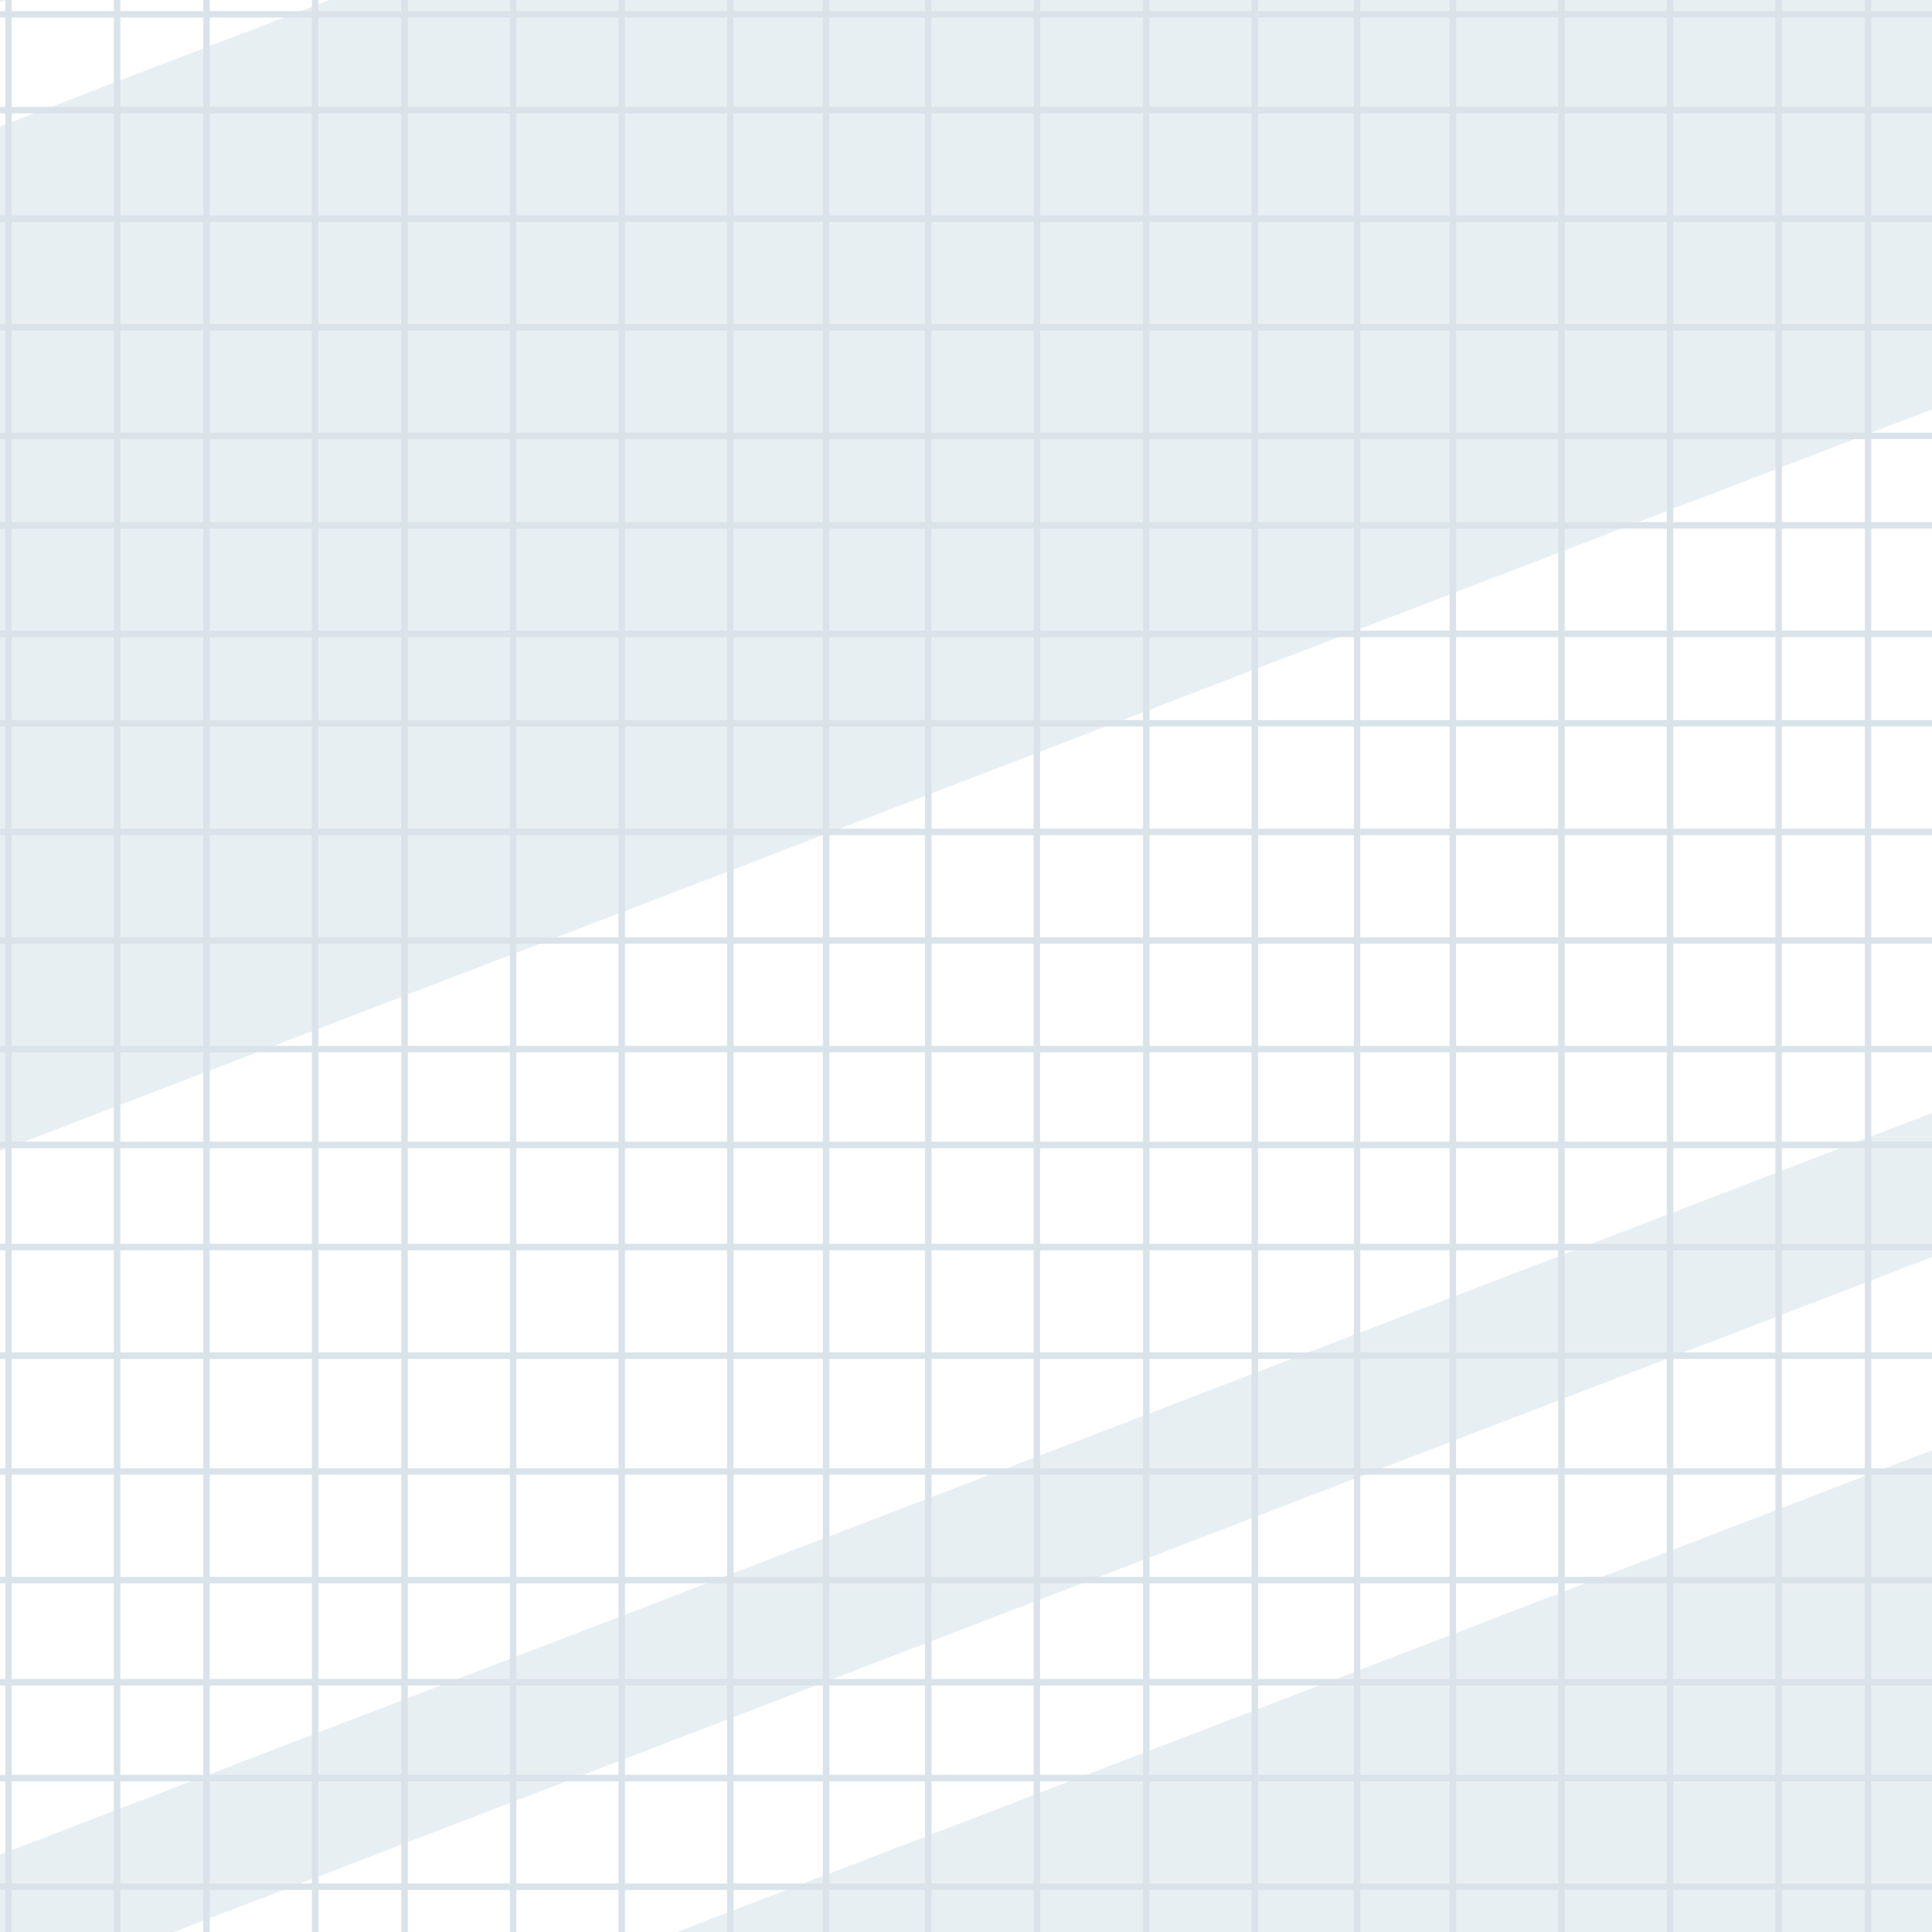
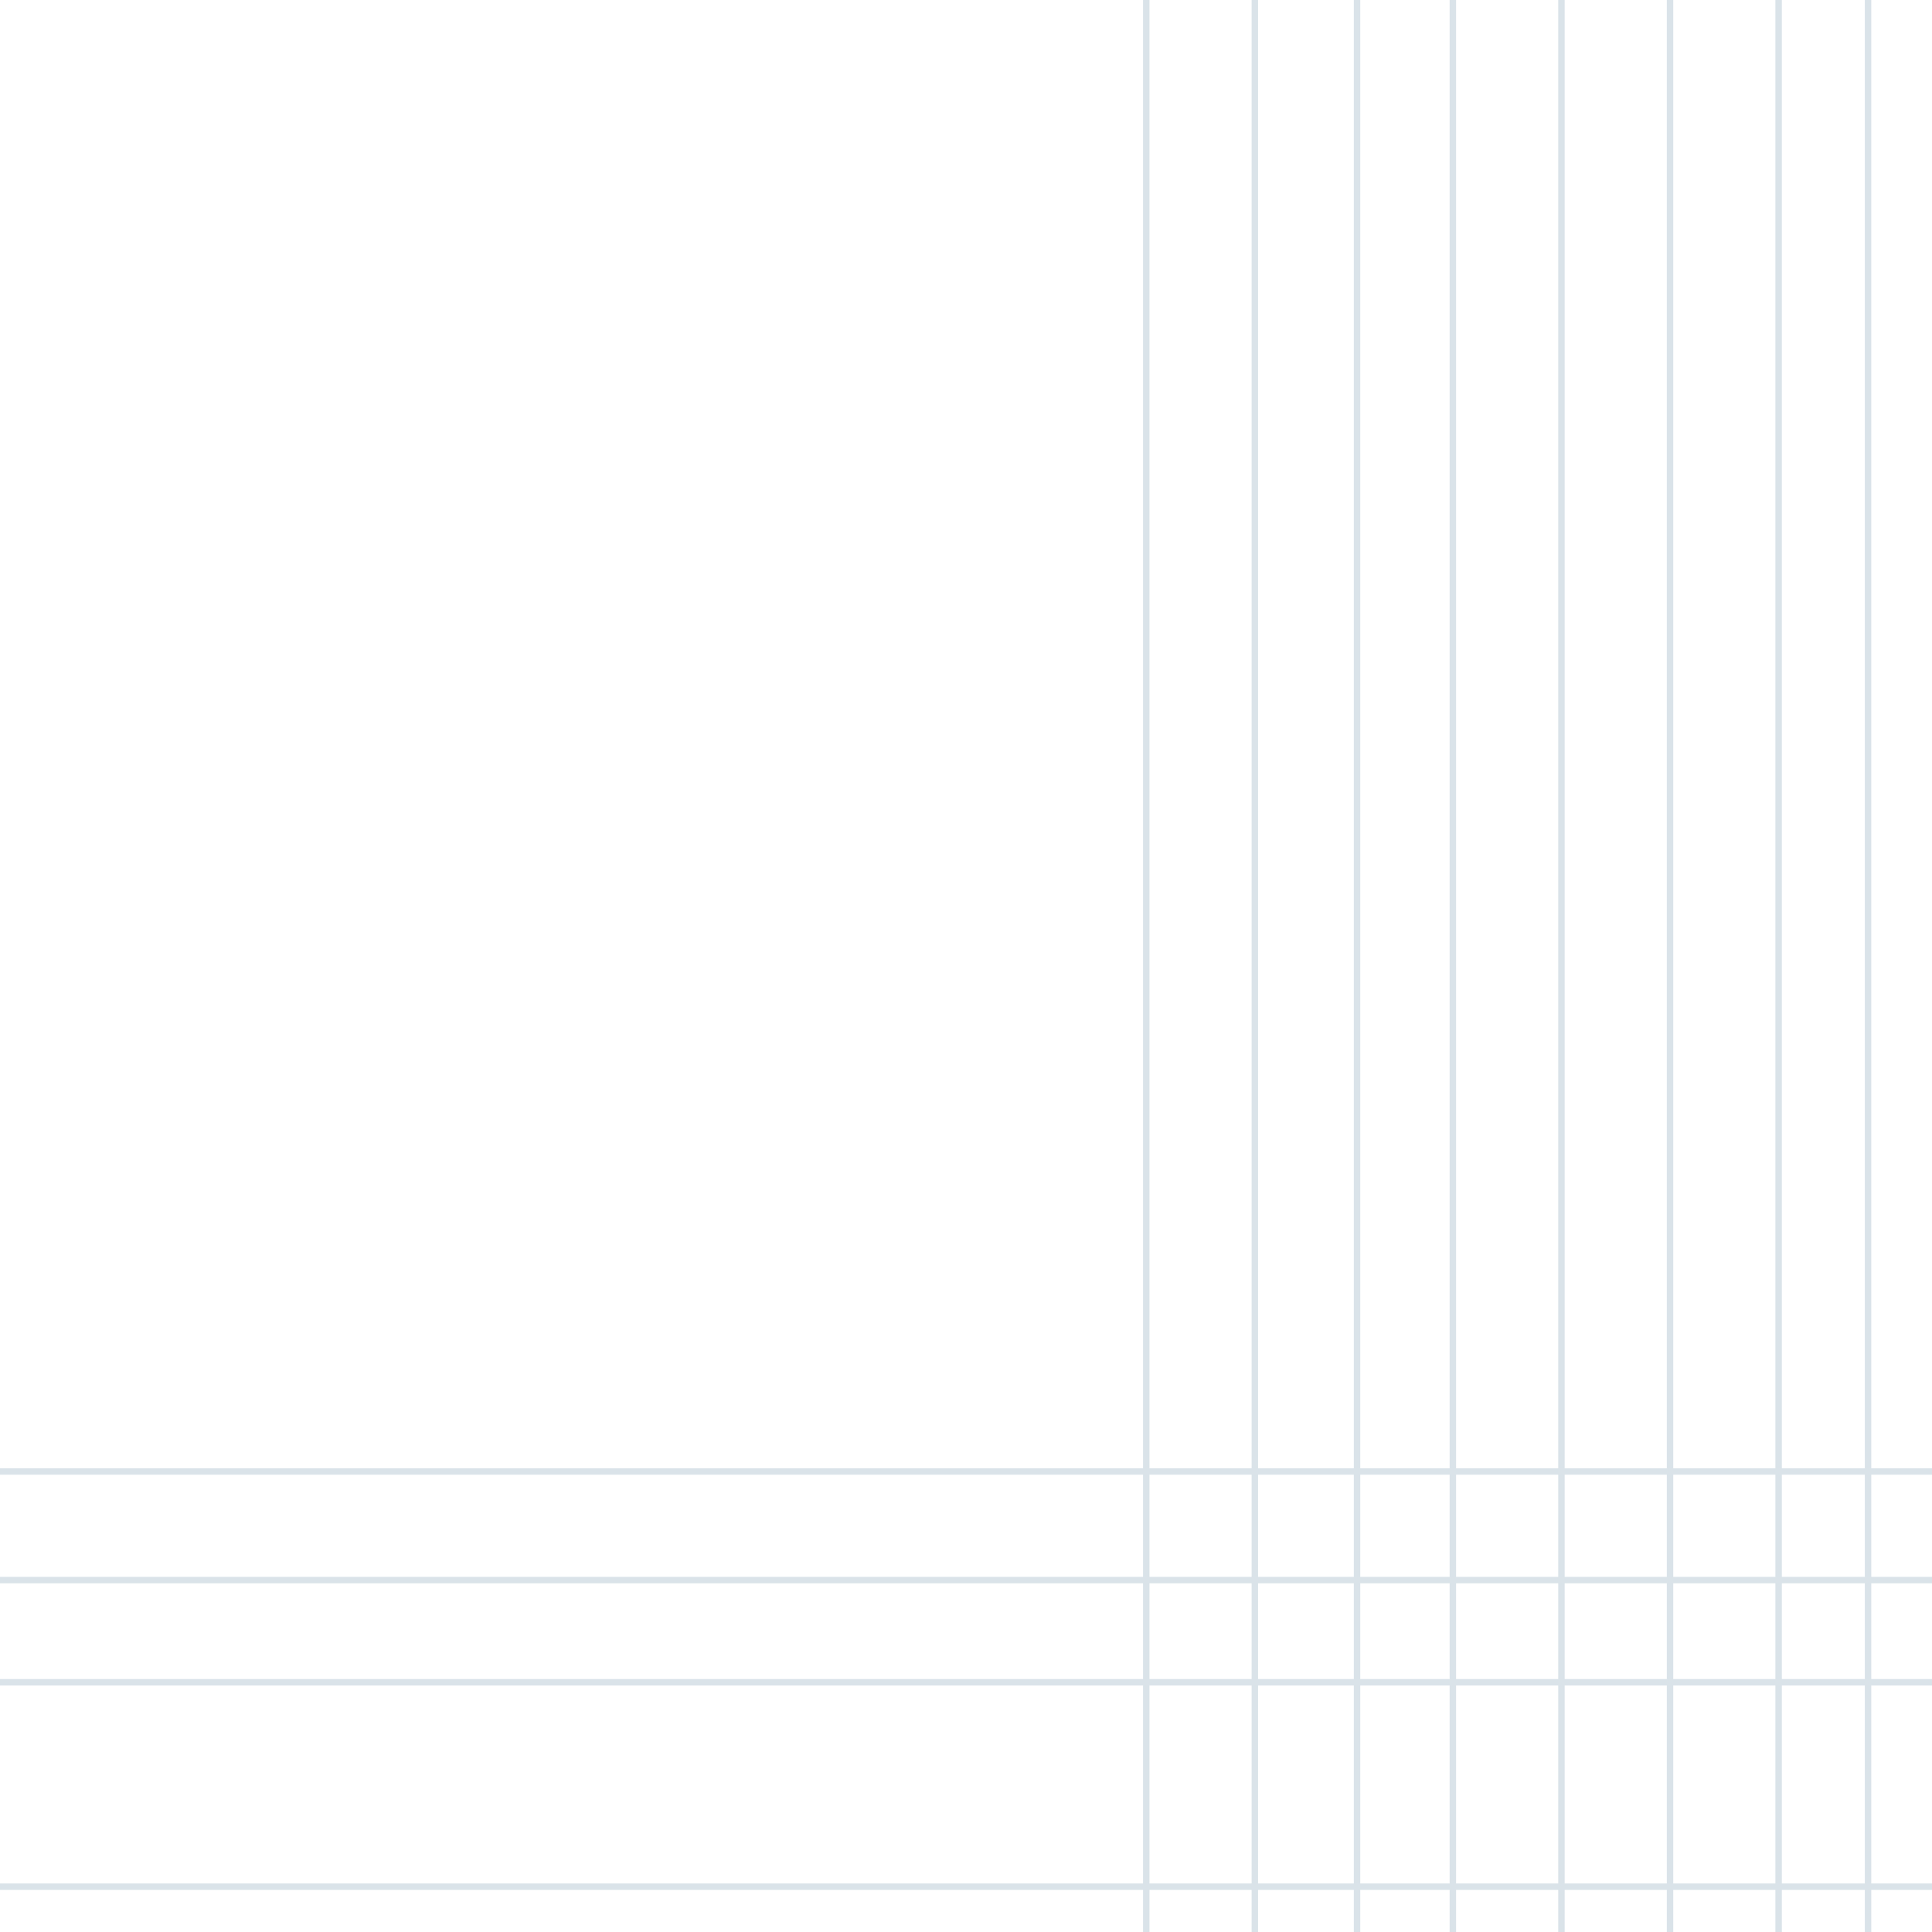
<svg xmlns="http://www.w3.org/2000/svg" width="300" height="300" viewBox="0 0 300 300">
  <defs>
    <filter id="glass-thumb---satin-1-a" width="135.4%" height="380%" x="-17.7%" y="-140%" filterUnits="objectBoundingBox">
      <feGaussianBlur in="SourceGraphic" stdDeviation="35" />
    </filter>
    <filter id="glass-thumb---satin-1-b" width="135.4%" height="305.9%" x="-17.7%" y="-102.9%" filterUnits="objectBoundingBox">
      <feGaussianBlur in="SourceGraphic" stdDeviation="35" />
    </filter>
    <filter id="glass-thumb---satin-1-c" width="135.4%" height="1266.7%" x="-17.7%" y="-583.3%" filterUnits="objectBoundingBox">
      <feGaussianBlur in="SourceGraphic" stdDeviation="35" />
    </filter>
    <filter id="glass-thumb---satin-1-d" width="135.4%" height="850%" x="-17.7%" y="-375%" filterUnits="objectBoundingBox">
      <feGaussianBlur in="SourceGraphic" stdDeviation="35" />
    </filter>
  </defs>
  <g fill="none" fill-rule="evenodd">
    <g transform="translate(-80 -290)">
      <g transform="translate(-59)">
-         <polygon fill="#E8EFF3" points="59.499 999.5 558.501 999.5 558.501 .5 59.499 .5" />
        <polygon fill="#FFF" points="6.712 206.636 600.712 206.636 600.712 131.636 6.712 131.636" filter="url(#glass-thumb---satin-1-a)" transform="rotate(-21 303.712 169.136)" />
        <polygon fill="#FFF" points="-.897 514.048 593.103 514.048 593.103 412.048 -.897 412.048" filter="url(#glass-thumb---satin-1-b)" transform="rotate(-21 296.103 463.048)" />
-         <polygon fill="#FFF" points="13.09 243.324 607.09 243.324 607.09 225.324 13.09 225.324" filter="url(#glass-thumb---satin-1-c)" transform="rotate(-21 310.09 234.324)" />
        <polygon fill="#FFF" points="11.058 564.459 605.058 564.459 605.058 536.459 11.058 536.459" filter="url(#glass-thumb---satin-1-d)" transform="rotate(-21 308.058 550.459)" />
        <g stroke="#DAE3E9" stroke-linecap="square" transform="translate(57.5)">
          <g>
            <g transform="translate(.5)">
-               <path d="M82.322 0L82.322 1000M99.184 0L99.184 1000M113.069 0L113.069 1000M129.931 0L129.931 1000M143.816 0L143.816 1000M160.678 0L160.678 1000M177.539 0L177.539 1000M194.4 0L194.4 1000M209.278 0L209.278 1000M225.147 0L225.147 1000M242.008 0L242.008 1000" />
-             </g>
+               </g>
            <g transform="translate(258.5)">
              <path d="M17.853 0L17.853 1000M33.722 0L33.722 1000M48.6 0L48.6 1000M65.461 0L65.461 1000M82.322 0L82.322 1000M99.184 0L99.184 1000M113.069 0L113.069 1000M.992 0L.992 1000" />
            </g>
          </g>
          <g transform="rotate(90 250.5 250.5)">
            <g transform="translate(258.5)">
-               <path d="M33.722 0L33.722 500M48.6 0L48.6 500M65.461 0L65.461 500M82.322 0L82.322 500M99.184 0L99.184 500M113.069 0L113.069 500M129.931 0L129.931 500M143.816 0L143.816 500M160.678 0L160.678 500M177.539 0L177.539 500M194.4 0L194.4 500M209.278 0L209.278 500M225.147 0L225.147 500M242.008 0L242.008 500" />
-             </g>
+               </g>
          </g>
          <g transform="rotate(90 -8 509)">
            <g transform="translate(.5)">
-               <path d="M17.853 0L17.853 500M33.722 0L33.722 500M48.6 0L48.6 500M65.461 0L65.461 500M.992 0L.992 500" />
+               <path d="M17.853 0L17.853 500M33.722 0L33.722 500M48.6 0M65.461 0L65.461 500M.992 0L.992 500" />
            </g>
          </g>
        </g>
      </g>
    </g>
  </g>
</svg>